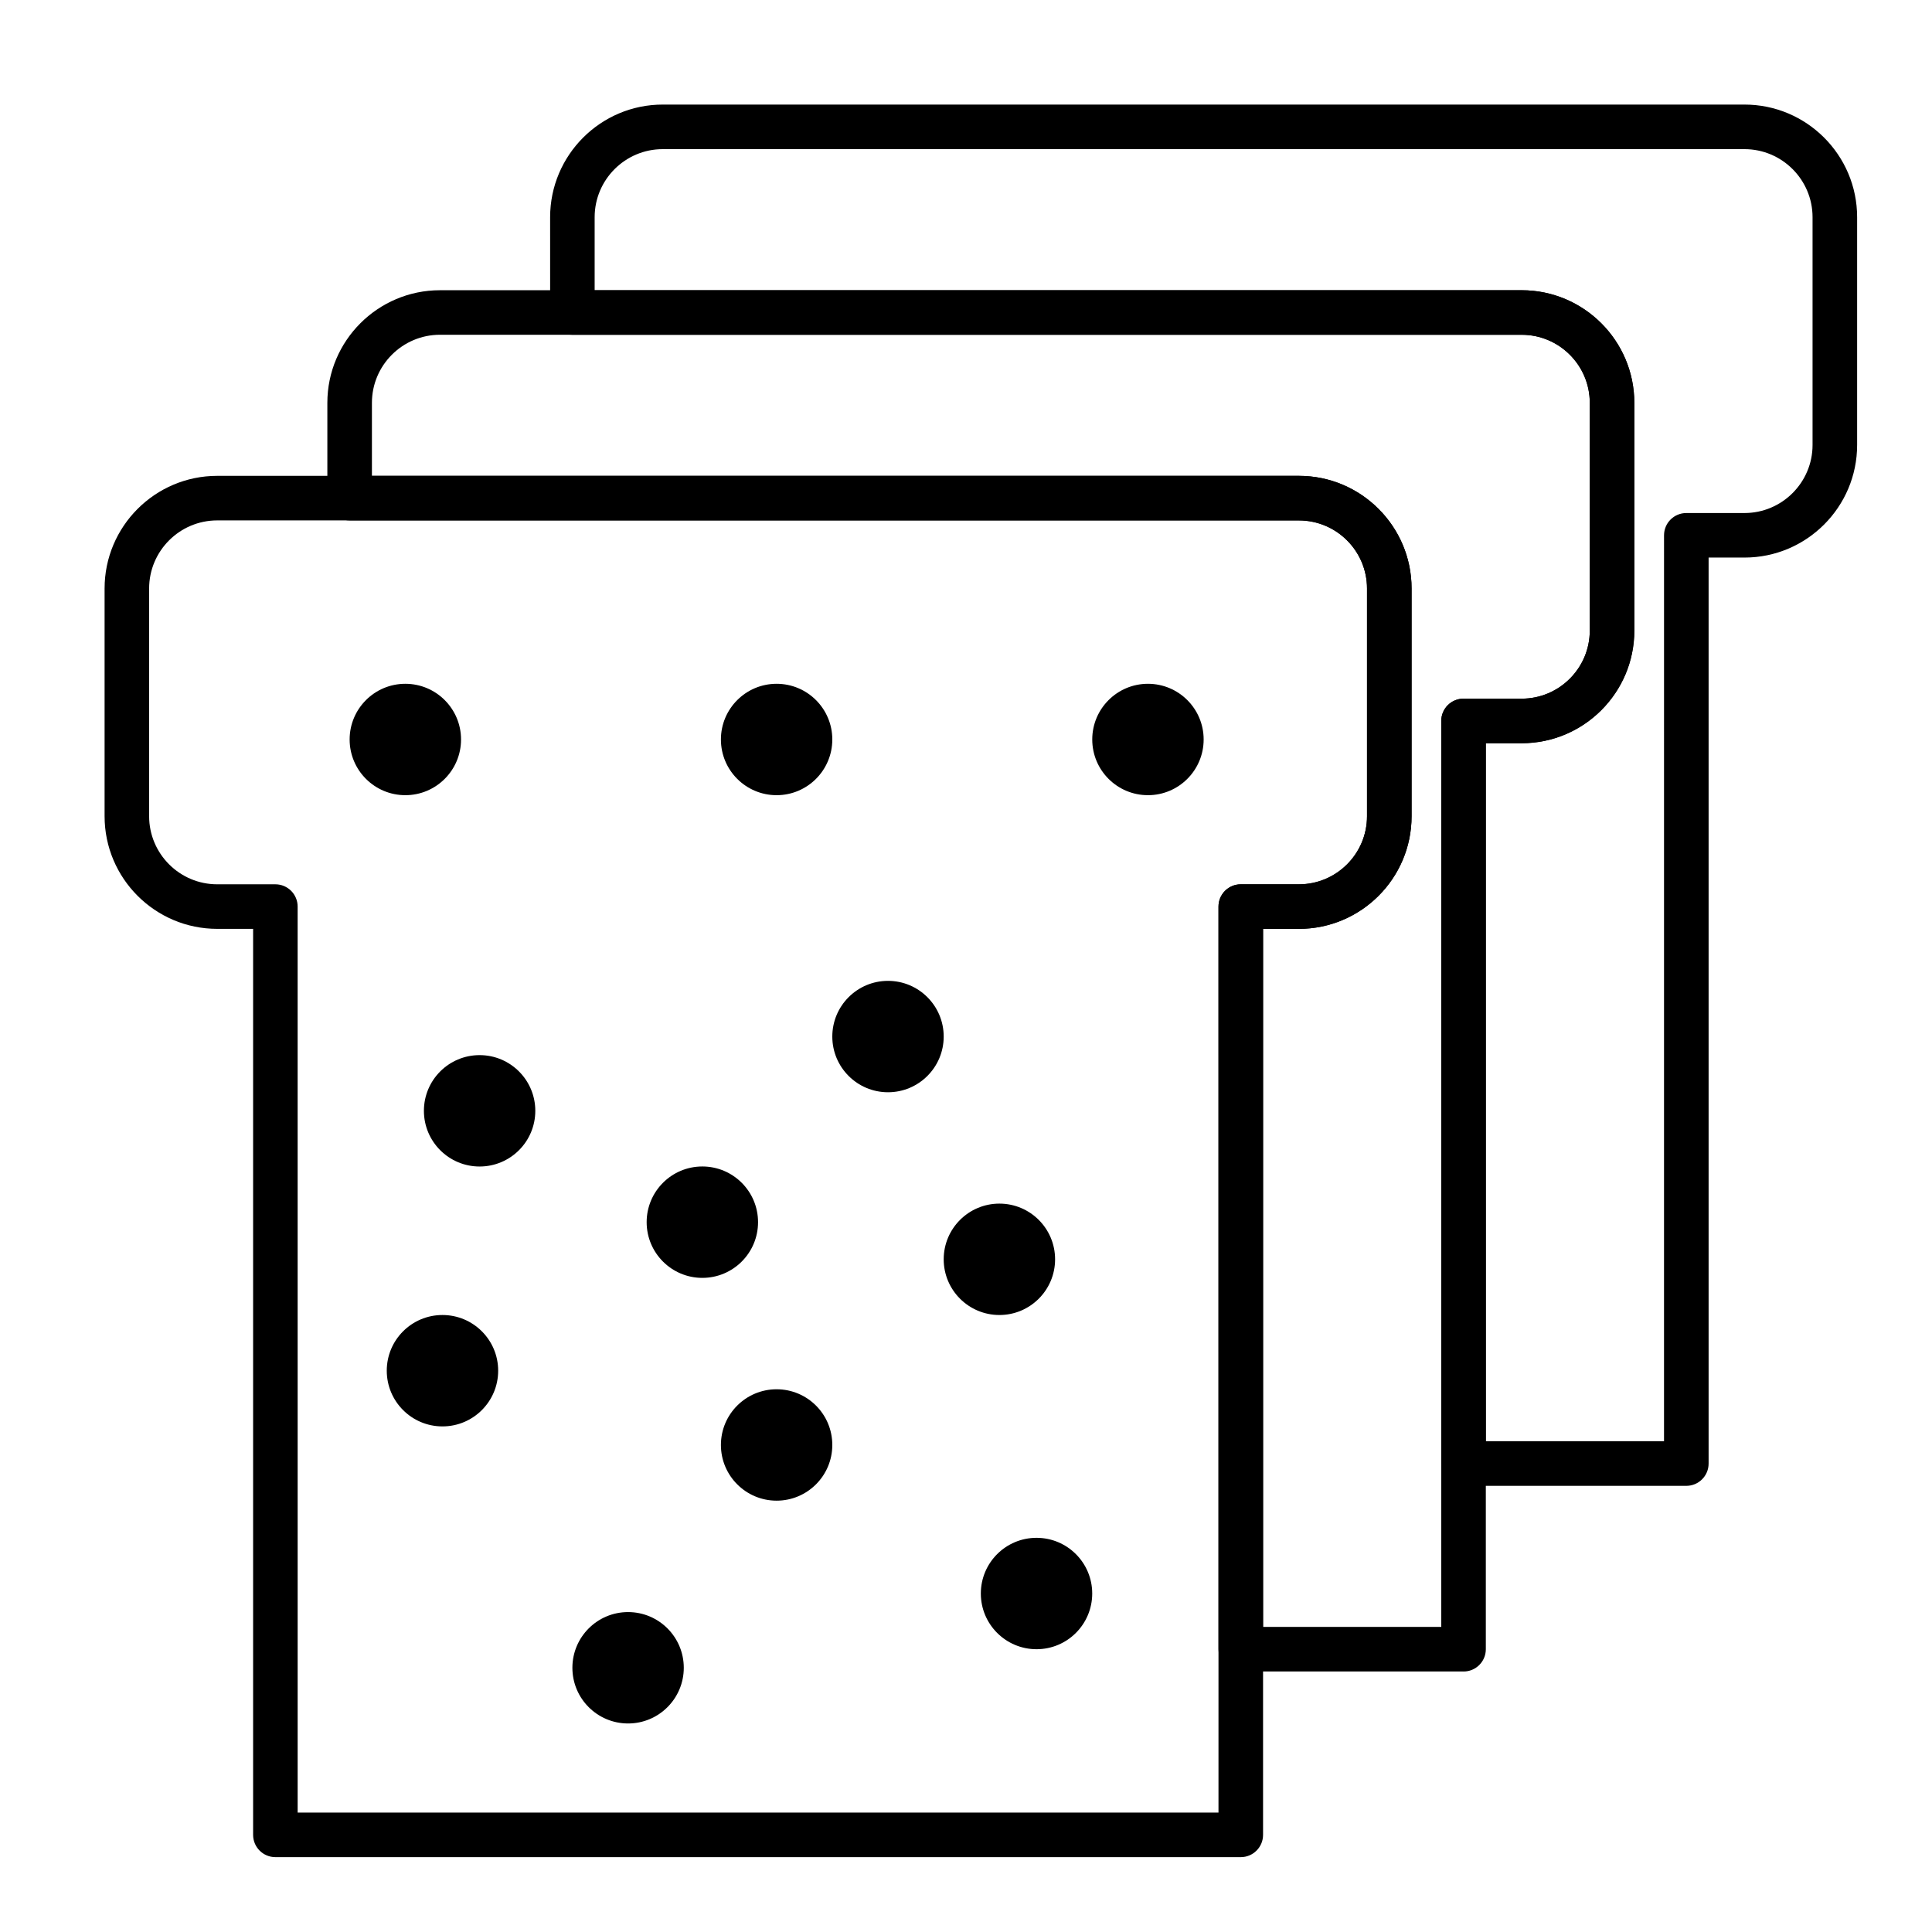
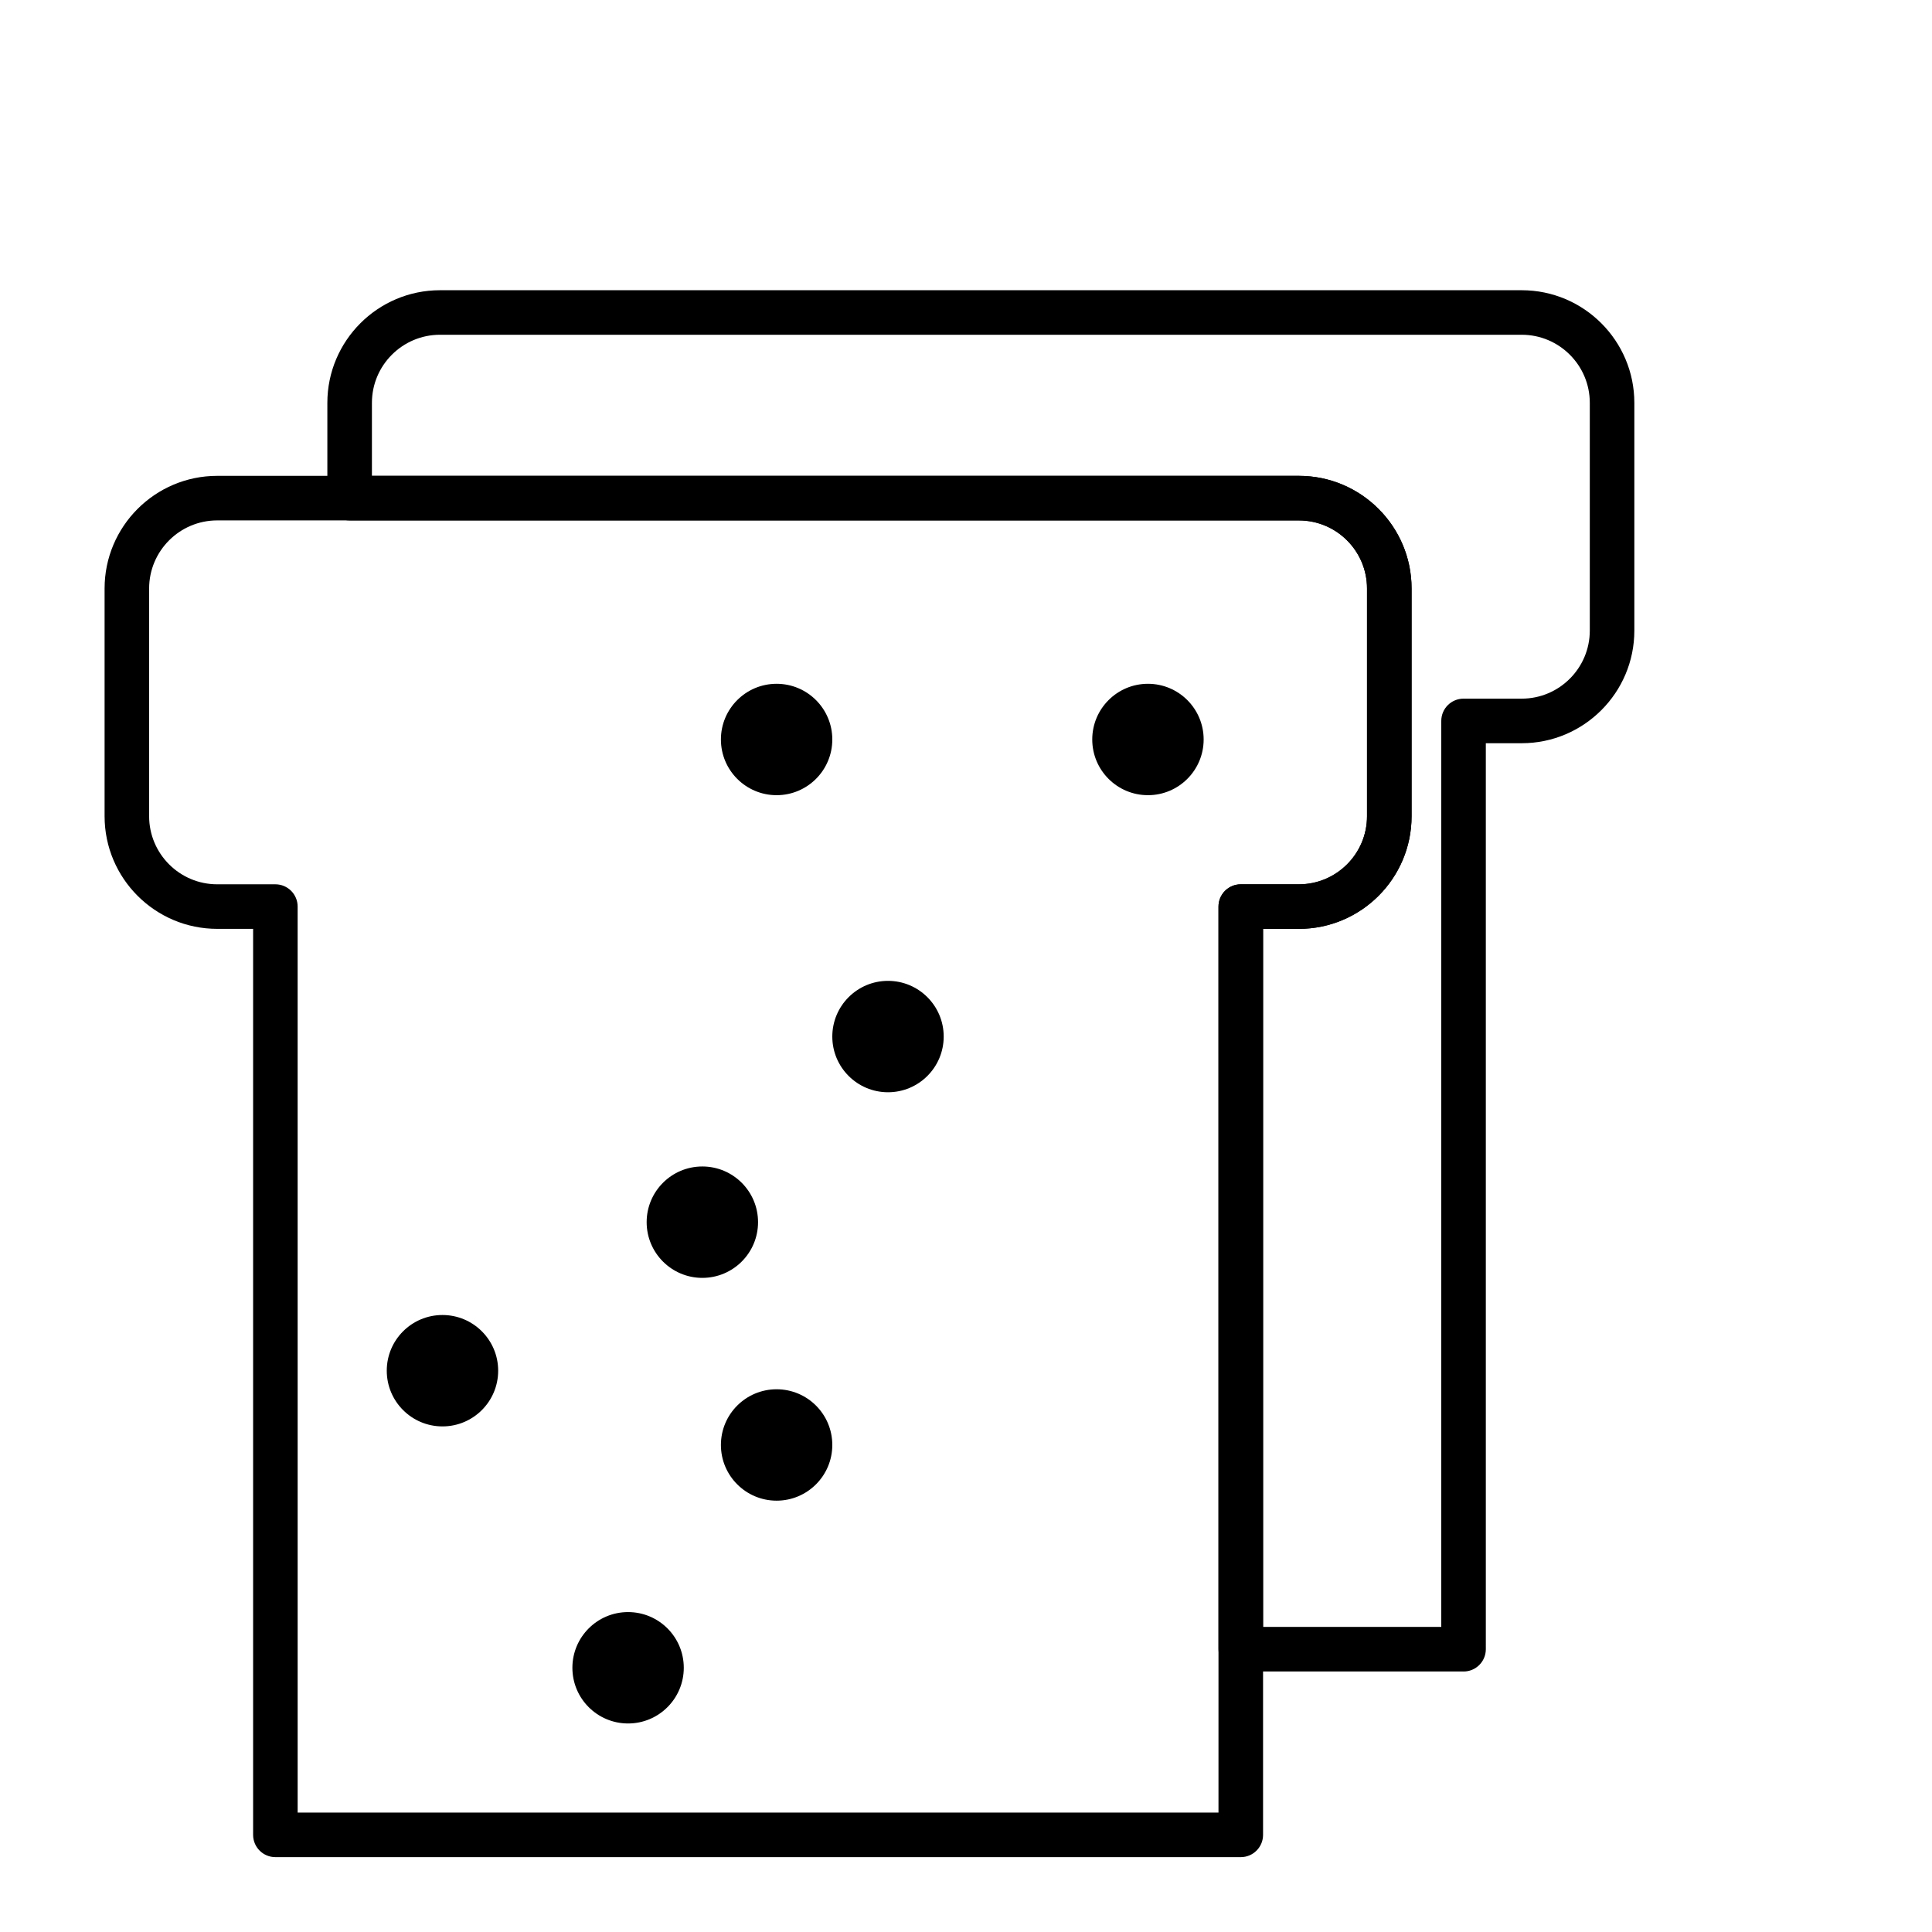
<svg xmlns="http://www.w3.org/2000/svg" fill="#000000" width="800px" height="800px" version="1.1" viewBox="144 144 512 512">
  <g>
-     <path d="m590.89 537.76h-59.039c-3.262 0-5.902-2.644-5.902-5.902l-0.004-196.8c0-3.262 2.644-5.902 5.902-5.902h15.418c9.945 0 18.039-8.094 18.039-18.039v-60.352c0.004-9.953-8.09-18.043-18.039-18.043h-251.57c-3.262 0-5.902-2.644-5.902-5.902l-0.004-25.258c0-16.461 13.391-29.848 29.848-29.848h286.67c16.461 0 29.852 13.387 29.852 29.848v60.352c0 16.457-13.391 29.848-29.848 29.848h-9.512v240.1c0 3.258-2.644 5.902-5.906 5.902zm-53.137-11.809h47.23l0.004-240.09c0-3.262 2.644-5.902 5.902-5.902h15.418c9.945 0 18.039-8.094 18.039-18.039v-60.355c0-9.949-8.094-18.039-18.039-18.039h-286.68c-9.945 0-18.039 8.09-18.039 18.039v19.352h245.67c16.461 0 29.848 13.391 29.848 29.848v60.352c0 16.457-13.387 29.848-29.848 29.848h-9.512z" />
    <path d="m531.86 586.96h-59.039c-3.262 0-5.902-2.644-5.902-5.902l-0.004-196.8c0-3.262 2.644-5.902 5.902-5.902h15.418c9.945 0 18.039-8.094 18.039-18.039v-60.352c0-9.949-8.094-18.039-18.039-18.039l-251.58-0.004c-3.262 0-5.902-2.644-5.902-5.902v-25.258c0-16.457 13.391-29.848 29.848-29.848h286.67c16.461 0 29.848 13.391 29.848 29.848v60.352c0 16.461-13.387 29.848-29.848 29.848h-9.512v240.1c0 3.262-2.644 5.906-5.902 5.906zm-53.137-11.809h47.23v-240.1c0-3.262 2.644-5.902 5.902-5.902h15.418c9.945 0 18.039-8.094 18.039-18.039v-60.352c0.004-9.949-8.09-18.043-18.039-18.043h-286.67c-9.945 0-18.039 8.09-18.039 18.039v19.352h245.67c16.461 0 29.848 13.391 29.848 29.848v60.352c0 16.461-13.387 29.852-29.848 29.852h-9.512z" />
    <path d="m472.82 636.16h-255.84c-3.262 0-5.902-2.644-5.902-5.902v-240.1h-9.512c-16.461 0-29.848-13.391-29.848-29.852v-60.352c0-16.457 13.387-29.848 29.848-29.848h286.67c16.461 0 29.848 13.391 29.848 29.848v60.352c0 16.461-13.387 29.852-29.848 29.852h-9.512v240.1c0 3.258-2.644 5.902-5.902 5.902zm-249.94-11.809h244.03v-240.1c0-3.262 2.644-5.902 5.902-5.902h15.418c9.945 0 18.039-8.094 18.039-18.039v-60.352c0-9.949-8.094-18.039-18.039-18.039l-286.67-0.004c-9.949 0-18.039 8.094-18.039 18.039v60.352c0 9.949 8.09 18.043 18.039 18.043h15.414c3.262 0 5.902 2.644 5.902 5.902z" />
-     <path d="m285.86 438.38c0 8.152-6.609 14.758-14.762 14.758s-14.758-6.606-14.758-14.758 6.606-14.762 14.758-14.762 14.762 6.609 14.762 14.762" />
-     <path d="m266.18 339.97c0 8.152-6.609 14.762-14.762 14.762-8.152 0-14.762-6.609-14.762-14.762 0-8.148 6.609-14.758 14.762-14.758 8.152 0 14.762 6.609 14.762 14.758" />
    <path d="m364.57 339.97c0 8.152-6.609 14.762-14.762 14.762-8.148 0-14.758-6.609-14.758-14.762 0-8.148 6.609-14.758 14.758-14.758 8.152 0 14.762 6.609 14.762 14.758" />
    <path d="m462.98 339.97c0 8.152-6.609 14.762-14.762 14.762s-14.762-6.609-14.762-14.762c0-8.148 6.609-14.758 14.762-14.758s14.762 6.609 14.762 14.758" />
    <path d="m344.89 467.89c0 8.152-6.609 14.762-14.762 14.762-8.148 0-14.758-6.609-14.758-14.762 0-8.152 6.609-14.762 14.758-14.762 8.152 0 14.762 6.609 14.762 14.762" />
-     <path d="m423.61 477.73c0 8.152-6.606 14.762-14.758 14.762-8.152 0-14.762-6.609-14.762-14.762s6.609-14.758 14.762-14.758c8.152 0 14.758 6.606 14.758 14.758" />
    <path d="m276.02 507.25c0 8.152-6.609 14.762-14.762 14.762s-14.762-6.609-14.762-14.762 6.609-14.758 14.762-14.758 14.762 6.606 14.762 14.758" />
    <path d="m364.57 526.93c0 8.152-6.609 14.762-14.762 14.762-8.148 0-14.758-6.609-14.758-14.762s6.609-14.758 14.758-14.758c8.152 0 14.762 6.606 14.762 14.758" />
    <path d="m394.09 418.7c0 8.152-6.609 14.758-14.758 14.758-8.152 0-14.762-6.606-14.762-14.758 0-8.152 6.609-14.762 14.762-14.762 8.148 0 14.758 6.609 14.758 14.762" />
    <path d="m325.21 585.98c0 8.148-6.609 14.758-14.762 14.758s-14.758-6.609-14.758-14.758c0-8.152 6.606-14.762 14.758-14.762s14.762 6.609 14.762 14.762" />
-     <path d="m433.45 566.3c0 8.148-6.606 14.758-14.758 14.758-8.152 0-14.762-6.609-14.762-14.758 0-8.152 6.609-14.762 14.762-14.762 8.152 0 14.758 6.609 14.758 14.762" />
  </g>
</svg>